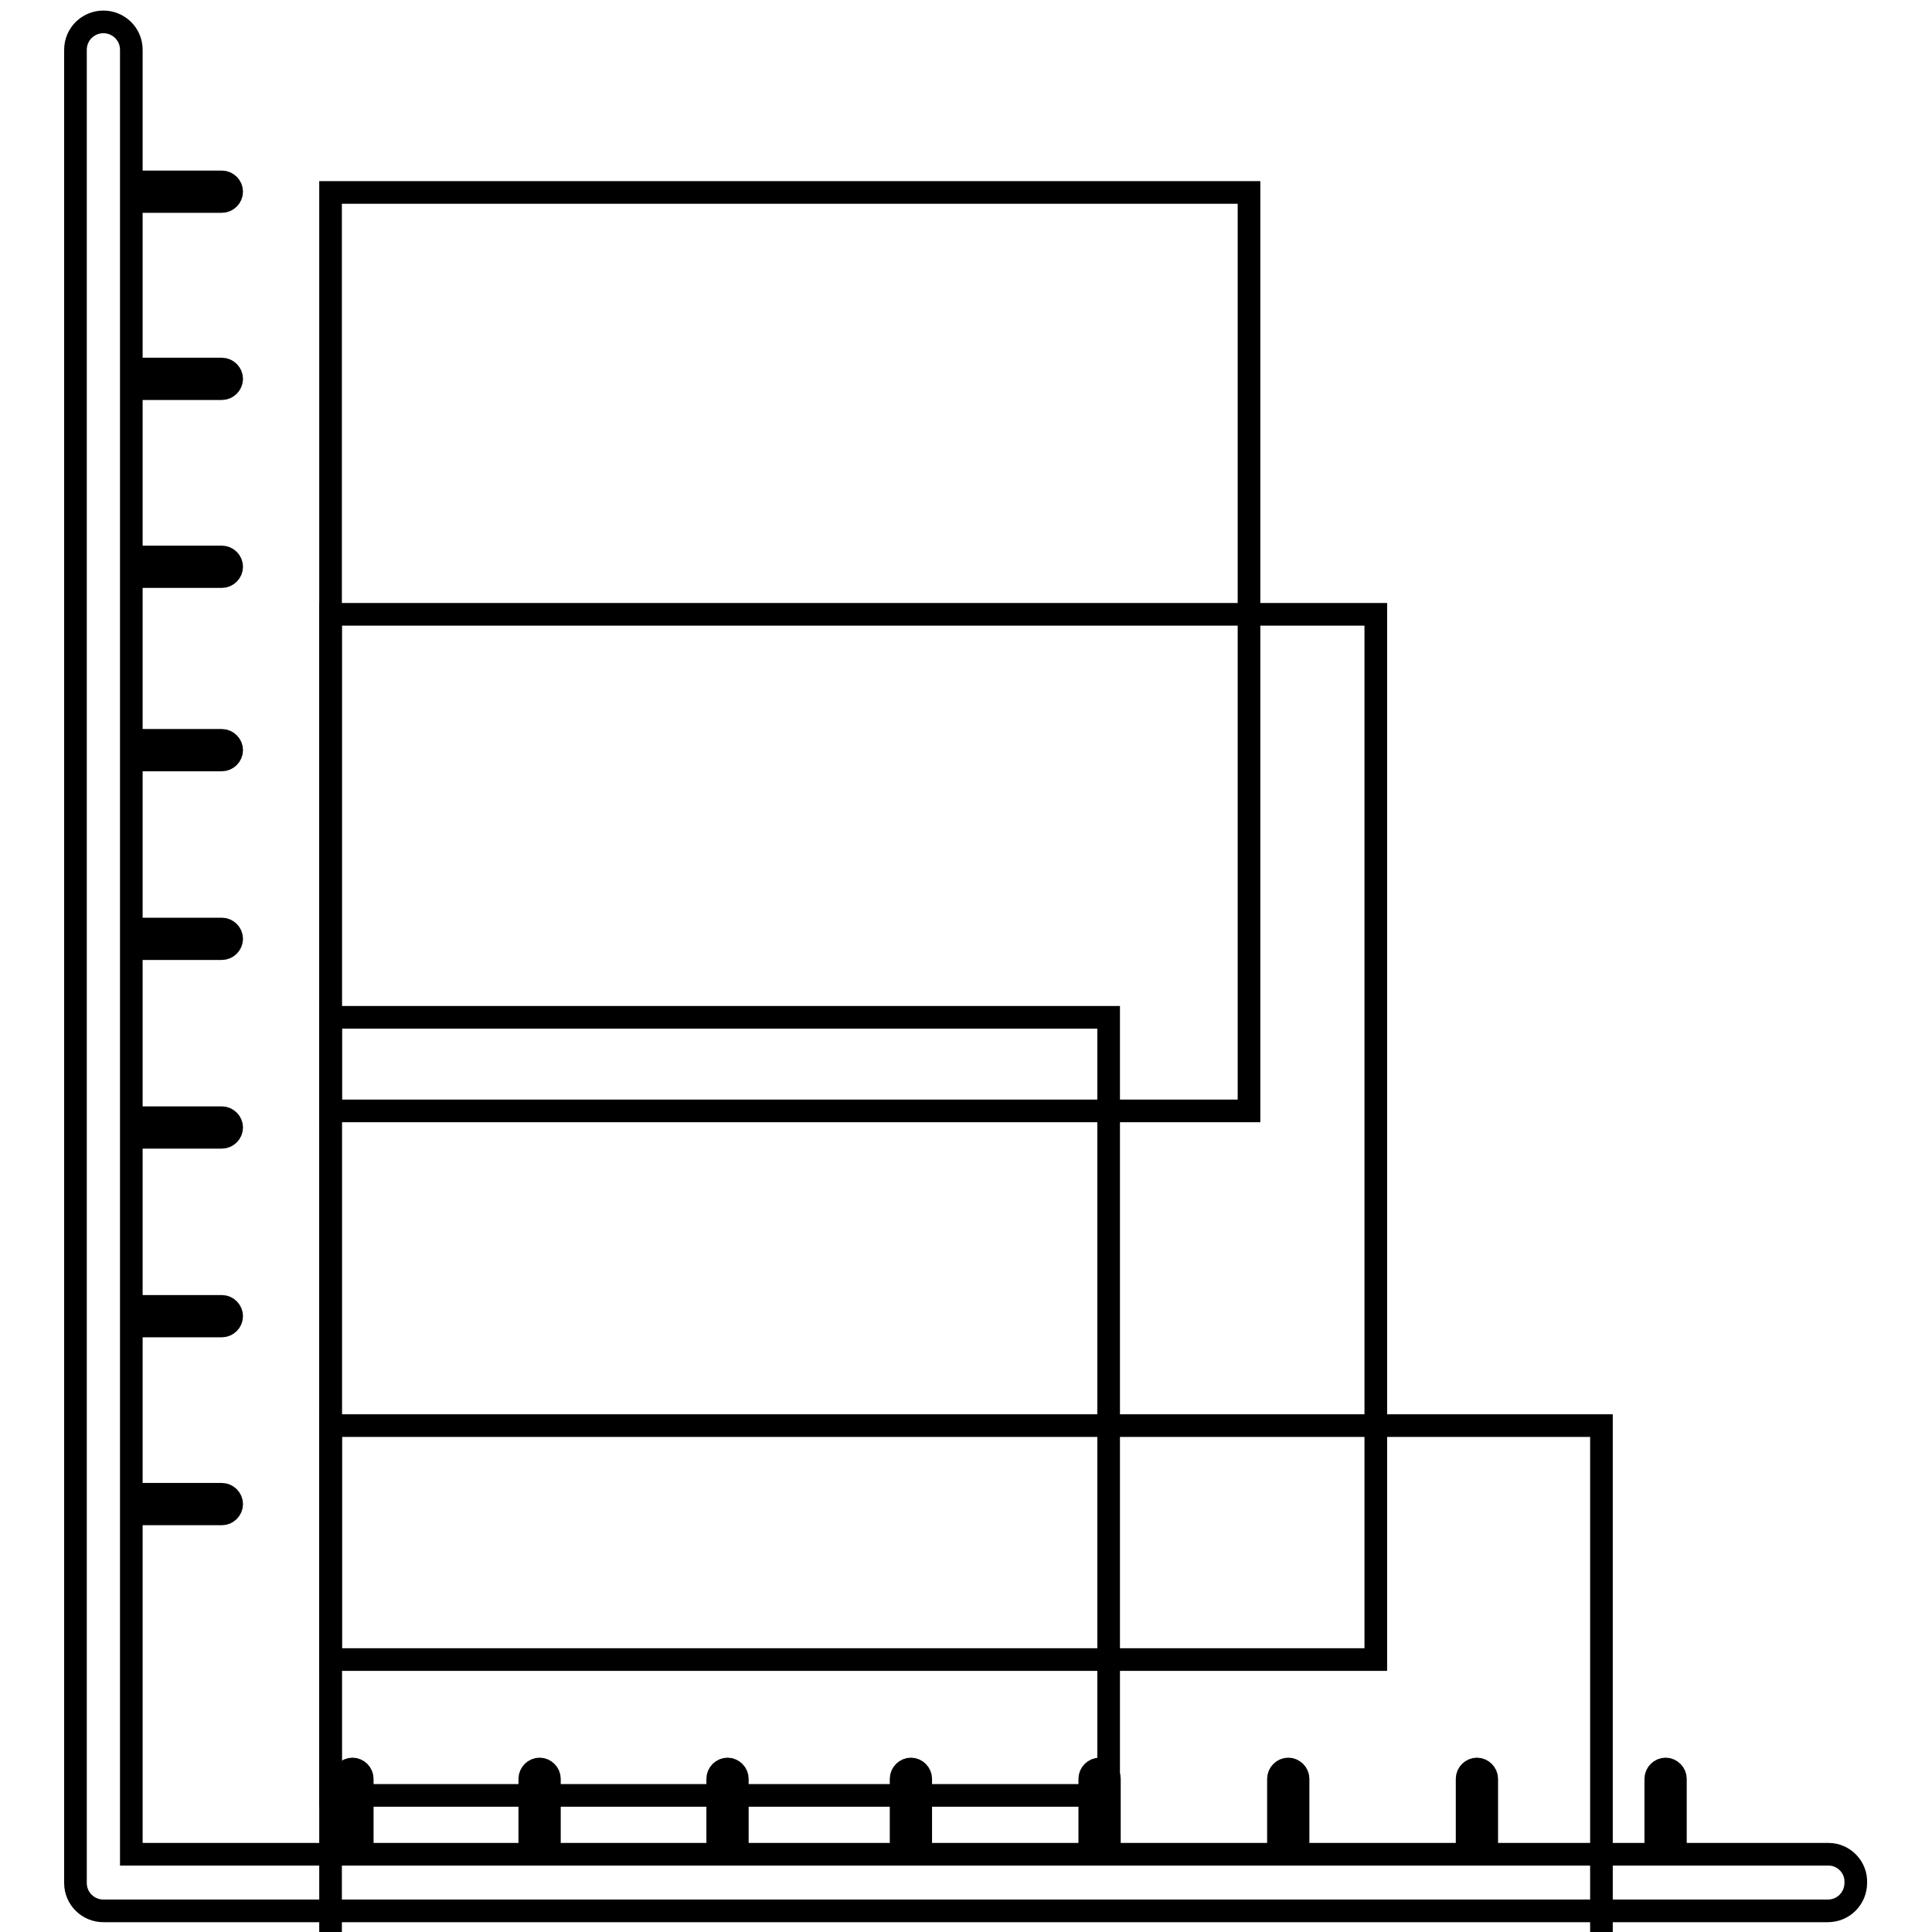
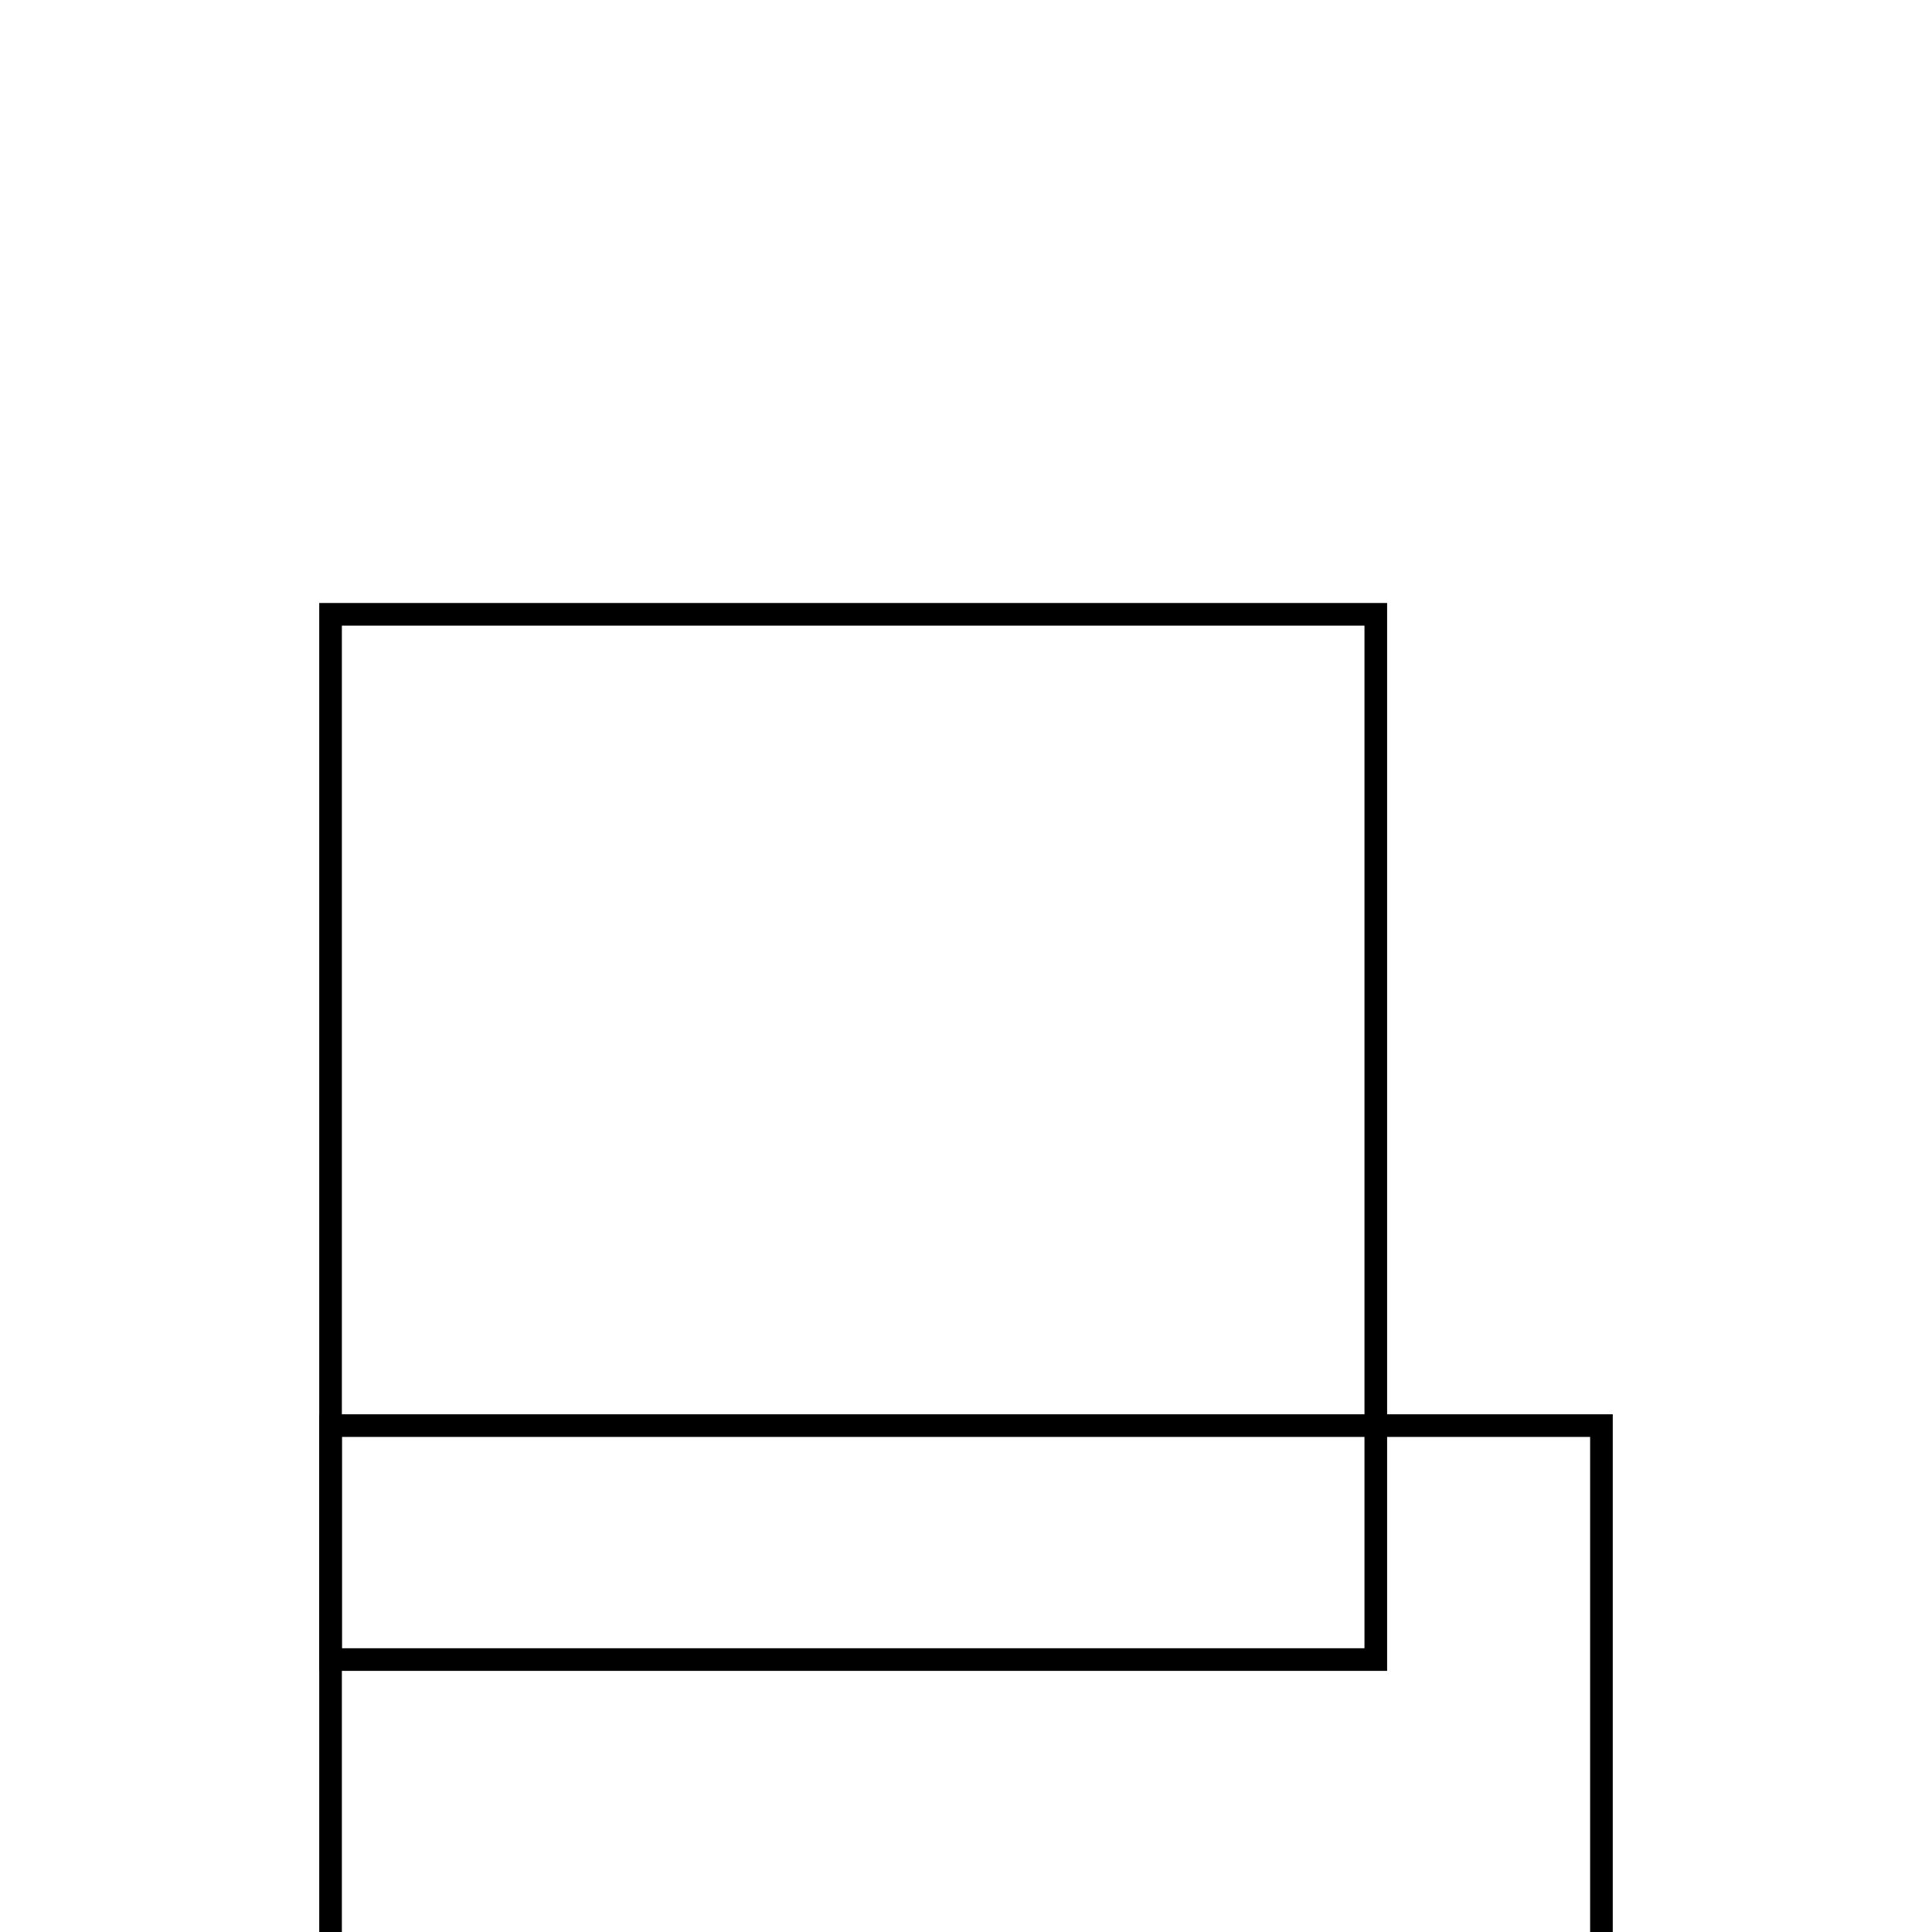
<svg xmlns="http://www.w3.org/2000/svg" version="1.1" x="0px" y="0px" viewBox="0 0 256 256" enable-background="new 0 0 256 256" xml:space="preserve">
  <g>
    <g>
      <g>
        <g>
-           <path stroke-width="3" fill-opacity="0" stroke="#000000" d="M242.3,245.7H222v-10c0-0.7-0.6-1.3-1.3-1.3s-1.3,0.6-1.3,1.3v10h-22.4v-10c0-0.7-0.6-1.3-1.3-1.3s-1.3,0.6-1.3,1.3v10h-22.4v-10c0-0.7-0.6-1.3-1.3-1.3c-0.7,0-1.3,0.6-1.3,1.3v10h-22.4v-10c0-0.7-0.6-1.3-1.3-1.3s-1.3,0.6-1.3,1.3v10h-22.4v-10c0-0.7-0.6-1.3-1.3-1.3c-0.7,0-1.3,0.6-1.3,1.3v10H97.7v-10c0-0.7-0.6-1.3-1.3-1.3c-0.7,0-1.3,0.6-1.3,1.3v10H72.8v-10c0-0.7-0.6-1.3-1.3-1.3c-0.7,0-1.3,0.6-1.3,1.3v10H48v-10c0-0.7-0.6-1.3-1.3-1.3c-0.7,0-1.3,0.6-1.3,1.3v10h-28v-45.1h12c0.7,0,1.3-0.6,1.3-1.3s-0.6-1.3-1.3-1.3h-12v-22.3h12c0.7,0,1.3-0.6,1.3-1.3s-0.6-1.3-1.3-1.3h-12v-22.4h12c0.7,0,1.3-0.6,1.3-1.3c0-0.7-0.6-1.3-1.3-1.3h-12v-22.4h12c0.7,0,1.3-0.6,1.3-1.3c0-0.7-0.6-1.3-1.3-1.3h-12v-22.4h12c0.7,0,1.3-0.6,1.3-1.3c0-0.7-0.6-1.3-1.3-1.3h-12V76.4h12c0.7,0,1.3-0.6,1.3-1.3c0-0.7-0.6-1.3-1.3-1.3h-12V51.5h12c0.7,0,1.3-0.6,1.3-1.3c0-0.7-0.6-1.3-1.3-1.3h-12V26.7h12c0.7,0,1.3-0.6,1.3-1.3c0-0.7-0.6-1.3-1.3-1.3h-12V6.6c0-2.1-1.7-3.7-3.7-3.7S10,4.5,10,6.6v242.9c0,2.1,1.7,3.7,3.7,3.7h228.5c2.1,0,3.7-1.7,3.7-3.7C246,247.4,244.3,245.7,242.3,245.7z" />
          <path stroke-width="3" fill-opacity="0" stroke="#000000" d="M43.8 188.9h168.4v168.4h-168.4z" />
-           <path stroke-width="3" fill-opacity="0" stroke="#000000" d="M43.8 134.8h103.1v103.1h-103.1z" />
          <path stroke-width="3" fill-opacity="0" stroke="#000000" d="M43.8 81.4h138.5v138.5h-138.5z" />
-           <path stroke-width="3" fill-opacity="0" stroke="#000000" d="M43.8 25.5h121.7v121.7h-121.7z" />
        </g>
      </g>
      <g />
      <g />
      <g />
      <g />
      <g />
      <g />
      <g />
      <g />
      <g />
      <g />
      <g />
      <g />
      <g />
      <g />
      <g />
    </g>
  </g>
</svg>